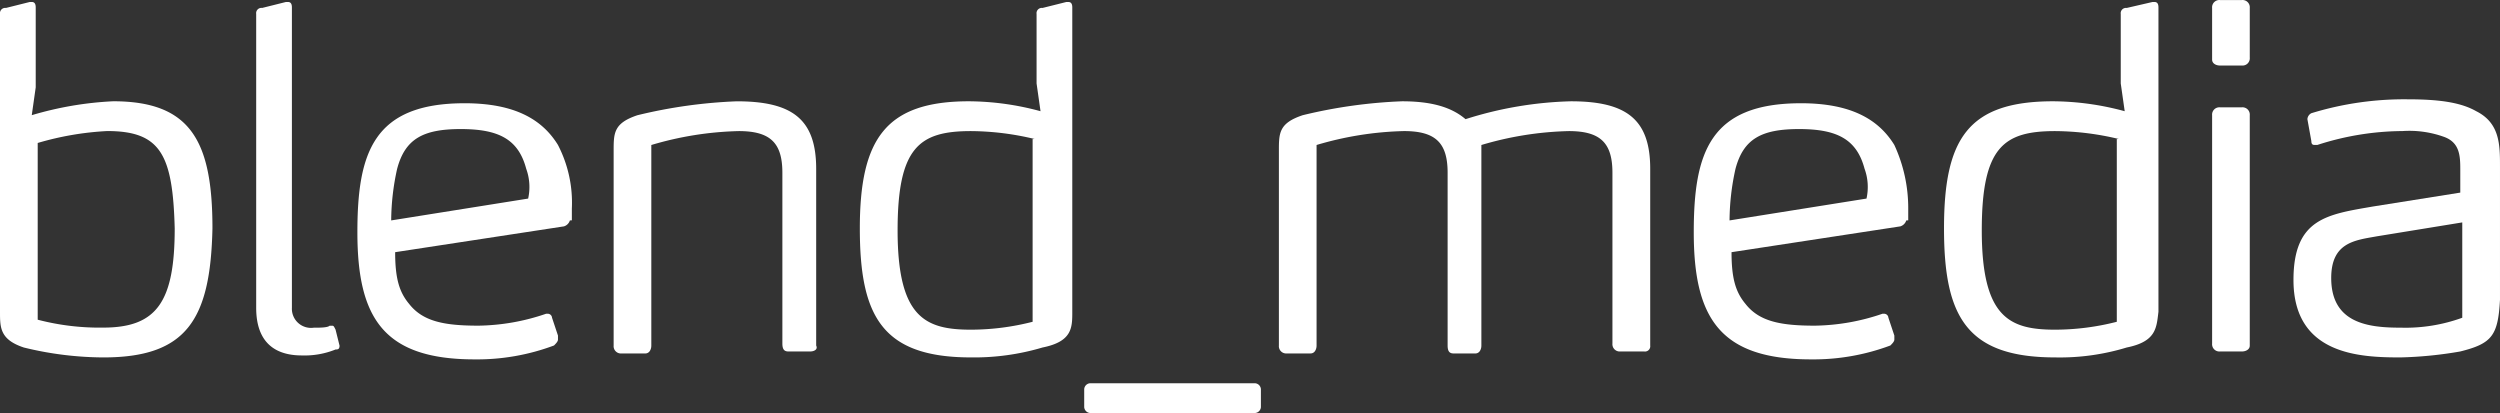
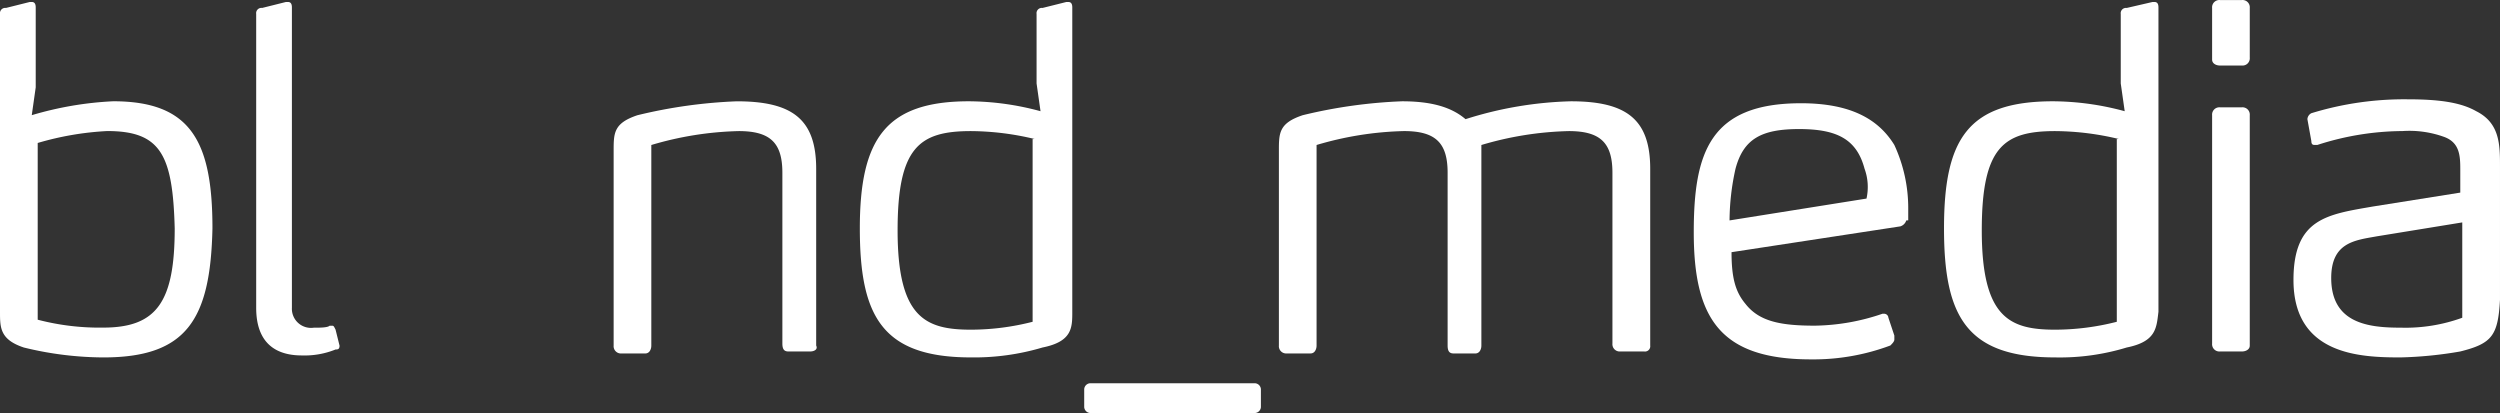
<svg xmlns="http://www.w3.org/2000/svg" width="189.842" height="31.365" viewBox="0 0 189.842 31.365">
  <rect x="0" y="0" width="189.842" height="31.365" fill="#333333" stroke="none" />
  <defs>
    <style>.a{fill:#fff;}</style>
  </defs>
  <g transform="translate(-108 -4517.836)">
    <path class="a" d="M115.841,4544.966a25.768,25.768,0,0,1-6.032-.753c-1.809-.6-1.809-1.508-1.809-2.714V4518.88a.4.4,0,0,1,.452-.453l1.809-.453h.151c.3,0,.3.3.3.453v6.032l-.3,2.111a25.868,25.868,0,0,1,6.182-1.056c5.881,0,7.539,3.016,7.539,9.65C123.984,4542.1,122.174,4544.966,115.841,4544.966Zm.3-17.19a22.645,22.645,0,0,0-5.278.905v13.42a18.553,18.553,0,0,0,4.976.6c4.071,0,5.428-1.96,5.428-7.54C121.119,4529.585,120.214,4527.776,116.143,4527.776Z" transform="translate(0 0.012)" />
    <path class="a" d="M132.264,4544.062c0,.3-.151.3-.3.3a6.283,6.283,0,0,1-2.563.453c-2.111,0-3.468-1.055-3.468-3.619V4518.88a.4.4,0,0,1,.452-.453l1.809-.453h.151c.3,0,.3.3.3.453V4541.2a1.453,1.453,0,0,0,1.659,1.508c.452,0,1.056,0,1.206-.151h.151c.151,0,.151,0,.3.3l.3,1.207Z" transform="translate(1.521 0.012)" />
    <path class="a" d="M165.879,4543.924H164.22c-.3,0-.452-.151-.452-.6v-12.967c0-2.262-.9-3.167-3.317-3.167a25.128,25.128,0,0,0-6.635,1.056v15.229c0,.3-.151.6-.452.6h-1.809a.553.553,0,0,1-.6-.6v-14.777c0-1.357,0-2.111,1.809-2.714a37.884,37.884,0,0,1,7.539-1.056c4.222,0,6.032,1.357,6.032,5.127v13.42C166.482,4543.773,166.181,4543.924,165.879,4543.924Z" transform="translate(3.643 0.601)" />
    <path class="a" d="M182.06,4544.212a18.213,18.213,0,0,1-5.428.753c-6.786,0-8.444-3.167-8.444-9.8,0-6.786,1.96-9.65,8.293-9.65a21.094,21.094,0,0,1,5.428.754l-.3-2.111v-5.277a.4.4,0,0,1,.452-.453l1.809-.453h.151c.3,0,.3.3.3.453V4541.5C184.321,4542.7,184.321,4543.76,182.06,4544.212Zm-.6-15.833a21.061,21.061,0,0,0-4.825-.6c-3.921,0-5.579,1.207-5.579,7.54,0,6.635,2.111,7.54,5.579,7.54a18.953,18.953,0,0,0,4.674-.6v-13.873Z" transform="translate(5.105 0.012)" />
    <g transform="translate(190.331 4546.938)">
      <path class="a" d="M184.346,4546.925a.482.482,0,0,1-.452-.453v-1.356a.481.481,0,0,1,.452-.453h12.514a.481.481,0,0,1,.452.453v1.356a.482.482,0,0,1-.452.453Z" transform="translate(-183.894 -4544.663)" />
    </g>
    <path class="a" d="M225.26,4543.924h-1.809a.552.552,0,0,1-.6-.6v-12.967c0-2.262-.9-3.167-3.317-3.167a25.129,25.129,0,0,0-6.635,1.056v15.229c0,.3-.151.6-.452.6h-1.659c-.3,0-.452-.151-.452-.6v-13.119c0-2.262-.9-3.167-3.317-3.167a25.128,25.128,0,0,0-6.635,1.056v15.229c0,.3-.151.6-.452.6h-1.809a.553.553,0,0,1-.6-.6v-14.777c0-1.357,0-2.111,1.809-2.714a37.885,37.885,0,0,1,7.539-1.056c2.262,0,3.77.453,4.825,1.357a28.663,28.663,0,0,1,7.992-1.357c4.222,0,6.032,1.357,6.032,5.127v13.42A.4.4,0,0,1,225.26,4543.924Z" transform="translate(7.592 0.601)" />
    <path class="a" d="M242.7,4533.96a.68.68,0,0,1-.452.452l-12.817,1.96c0,1.96.3,3.016,1.056,3.921,1.056,1.357,2.714,1.659,5.278,1.659a16.422,16.422,0,0,0,5.127-.905h.151a.325.325,0,0,1,.3.3l.452,1.357v.3c0,.151-.151.3-.3.452a16.642,16.642,0,0,1-6.032,1.056c-6.936,0-8.9-3.167-8.9-9.65,0-6.032,1.206-9.8,8.143-9.8,3.77,0,5.881,1.206,7.087,3.167a11.405,11.405,0,0,1,1.056,4.825v.9Zm-3.167-3.921c-.6-2.262-2.111-3.016-4.976-3.016s-4.222.753-4.825,3.016a18.418,18.418,0,0,0-.452,3.921l10.4-1.659A4.049,4.049,0,0,0,239.534,4530.04Z" transform="translate(10.056 0.614)" />
-     <path class="a" d="M149.154,4533.96a.68.68,0,0,1-.452.452l-12.817,1.96c0,1.96.3,3.016,1.056,3.921,1.056,1.357,2.714,1.659,5.278,1.659a16.422,16.422,0,0,0,5.127-.905h.151a.325.325,0,0,1,.3.3l.452,1.357v.3c0,.151-.151.3-.3.452a16.643,16.643,0,0,1-6.032,1.056c-6.936,0-8.9-3.167-8.9-9.65,0-6.032,1.206-9.8,8.143-9.8,3.77,0,5.881,1.206,7.087,3.167a9.521,9.521,0,0,1,1.056,4.825v.9Zm-3.317-3.921c-.6-2.262-2.111-3.016-4.976-3.016s-4.222.753-4.825,3.016a18.417,18.417,0,0,0-.452,3.921l10.4-1.659A4.05,4.05,0,0,0,145.837,4530.04Z" transform="translate(2.122 0.614)" />
    <path class="a" d="M257.953,4544.212a17.362,17.362,0,0,1-5.428.753c-6.786,0-8.444-3.167-8.444-9.8,0-6.786,1.809-9.65,8.293-9.65a21.094,21.094,0,0,1,5.428.754l-.3-2.111v-5.277a.4.4,0,0,1,.452-.453l1.96-.453h.151c.3,0,.3.3.3.453V4541.5C260.214,4542.7,260.214,4543.76,257.953,4544.212Zm-.6-15.833a21.061,21.061,0,0,0-4.825-.6c-3.921,0-5.579,1.207-5.579,7.54,0,6.635,2.111,7.54,5.579,7.54a18.953,18.953,0,0,0,4.674-.6v-13.873Z" transform="translate(11.541 0.012)" />
    <path class="a" d="M265.107,4522.812h-1.659c-.3,0-.6-.15-.6-.453v-3.92a.552.552,0,0,1,.6-.6h1.659a.552.552,0,0,1,.6.6v3.77A.552.552,0,0,1,265.107,4522.812Zm0,21.714h-1.659a.553.553,0,0,1-.6-.6v-17.34a.553.553,0,0,1,.6-.6h1.659a.553.553,0,0,1,.6.6v17.491C265.71,4544.375,265.408,4544.526,265.107,4544.526Z" transform="translate(13.133 0)" />
    <path class="a" d="M281.21,4543.936a30.2,30.2,0,0,1-4.524.452c-3.016,0-8.143-.15-8.143-5.88,0-4.674,2.563-4.976,6.032-5.579l6.635-1.056v-1.659c0-1.056,0-2.111-1.206-2.563a7.761,7.761,0,0,0-3.167-.452,21.3,21.3,0,0,0-6.484,1.056H270.2c-.151,0-.3,0-.3-.3l-.3-1.659h0a.558.558,0,0,1,.3-.452,24.01,24.01,0,0,1,7.389-1.055c2.563,0,4.071.3,5.127.9,1.809.905,1.809,2.564,1.809,4.223v10.1C284.075,4542.73,283.623,4543.333,281.21,4543.936Zm.151-9.8-6.484,1.056c-1.659.3-3.468.452-3.468,3.167,0,3.468,2.865,3.77,5.278,3.77a12.661,12.661,0,0,0,4.674-.753Z" transform="translate(13.616 0.589)" />
  </g>
</svg>